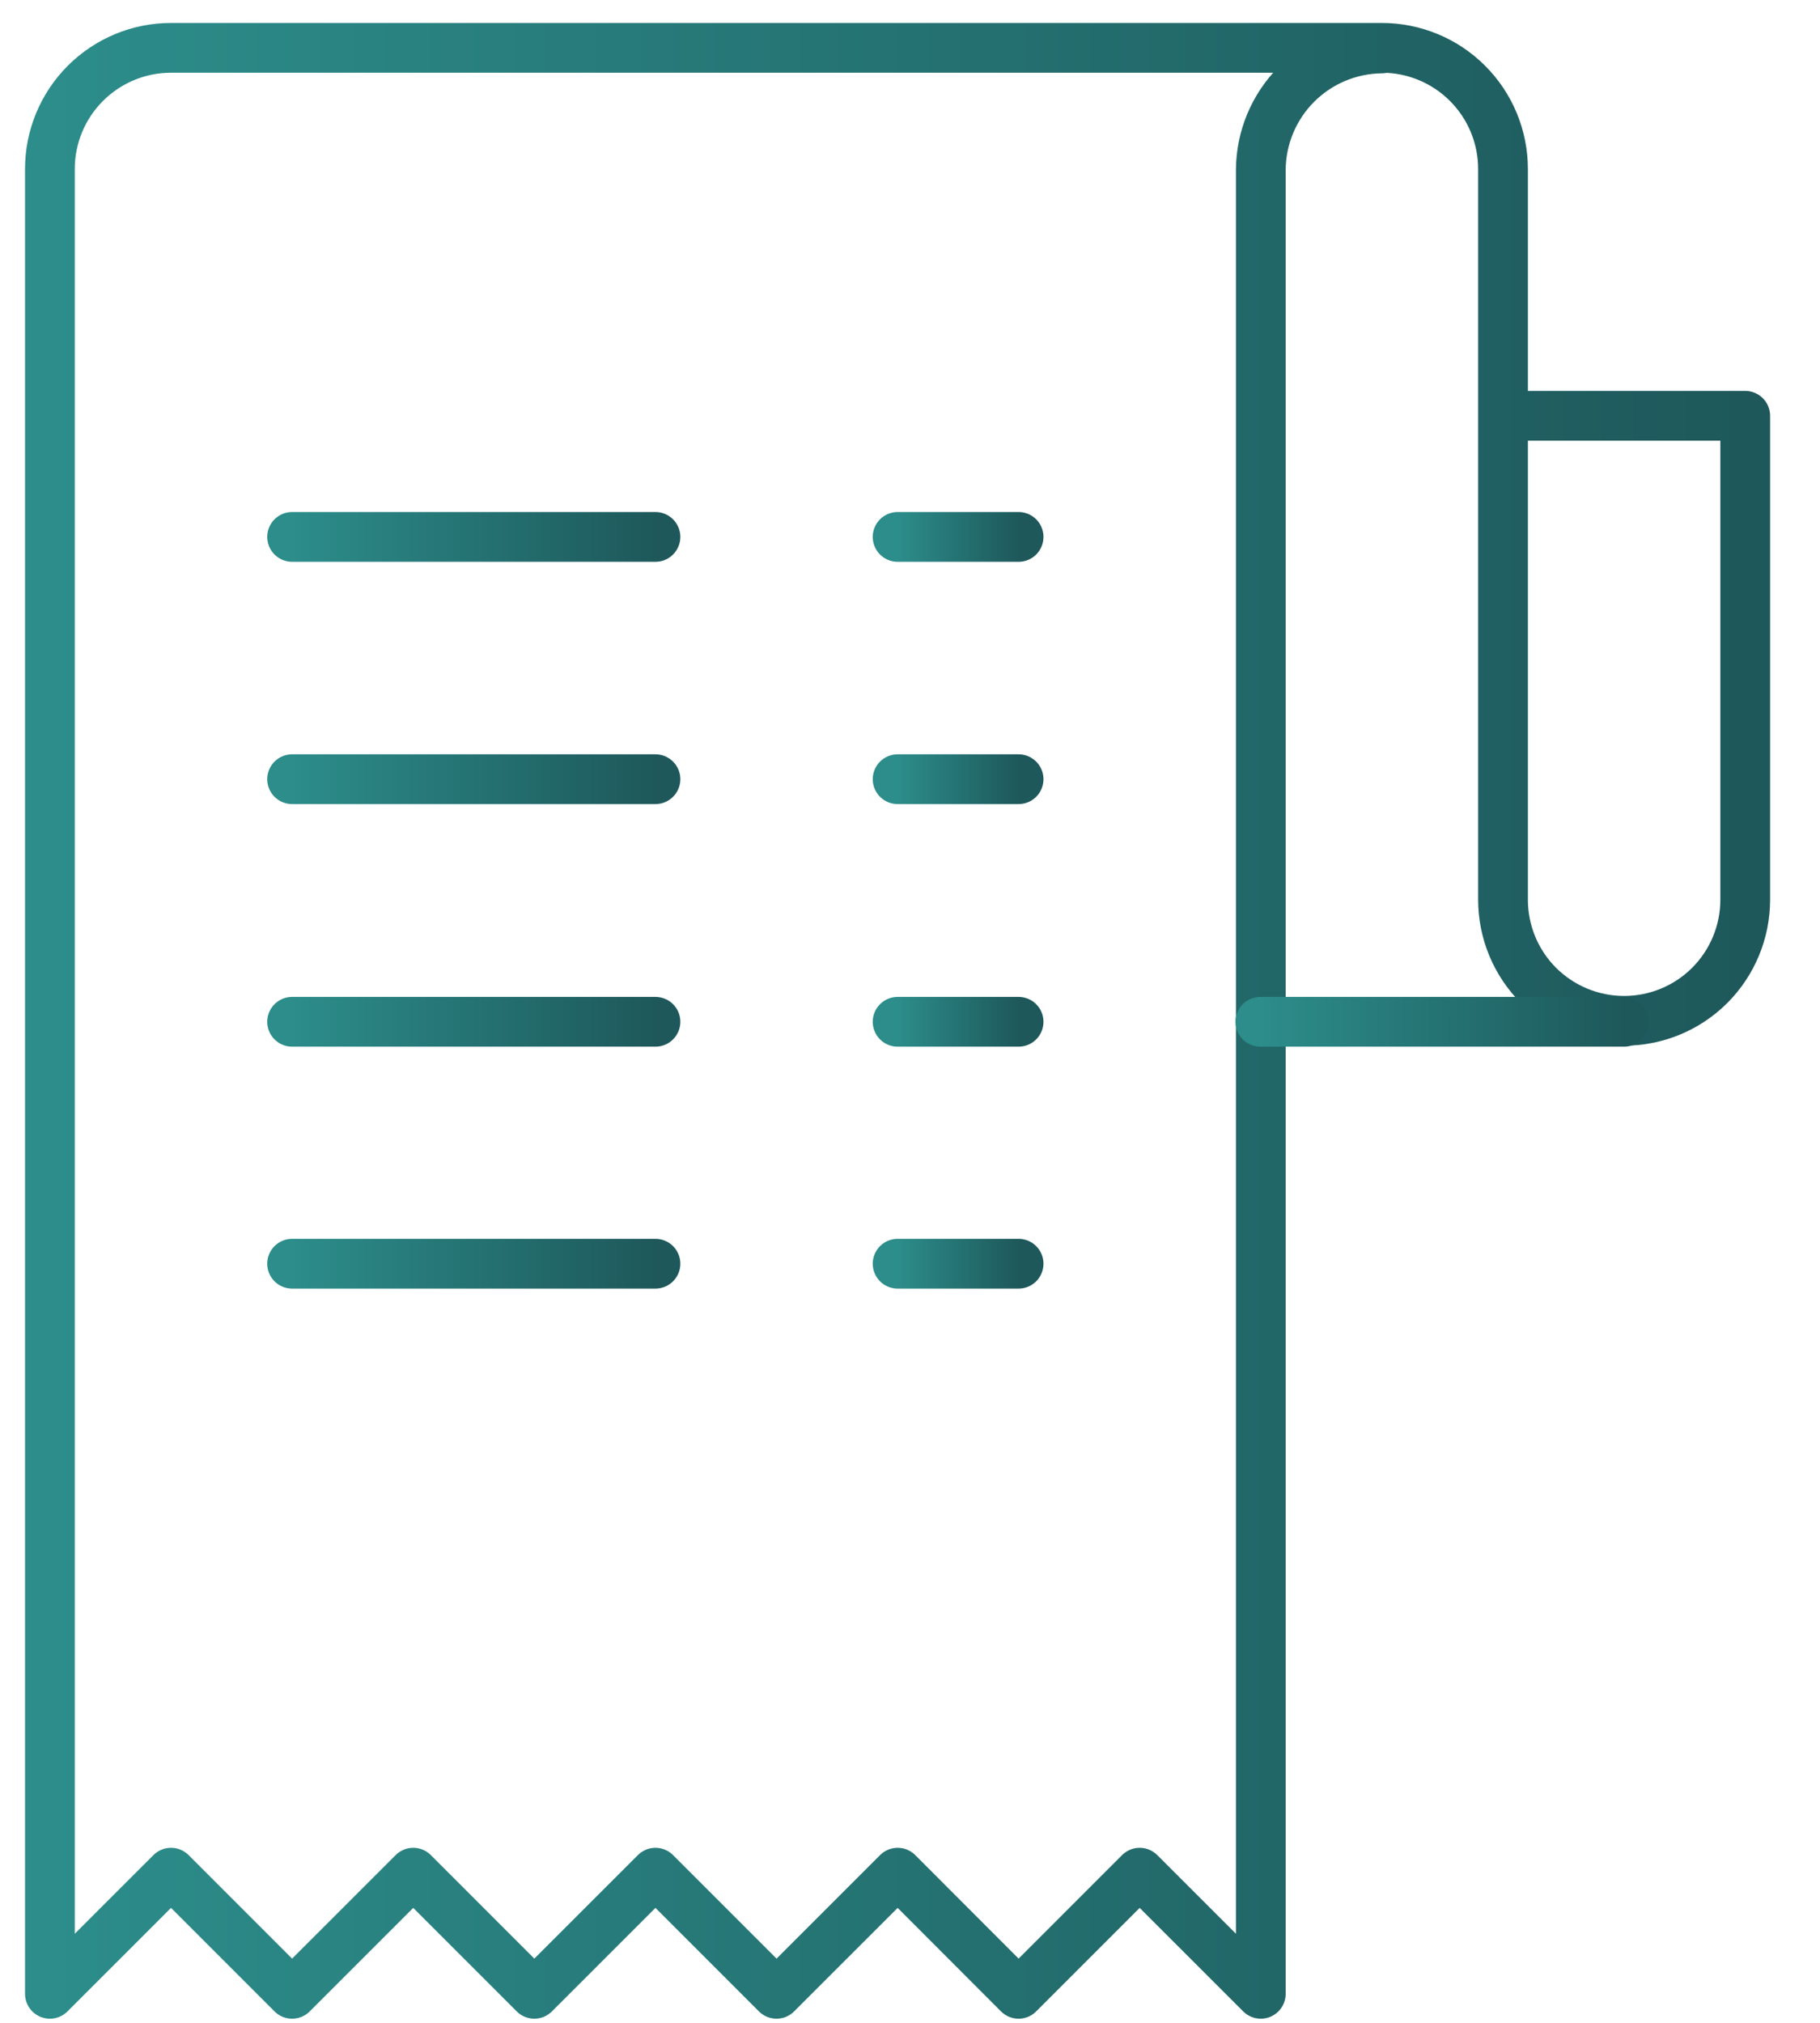
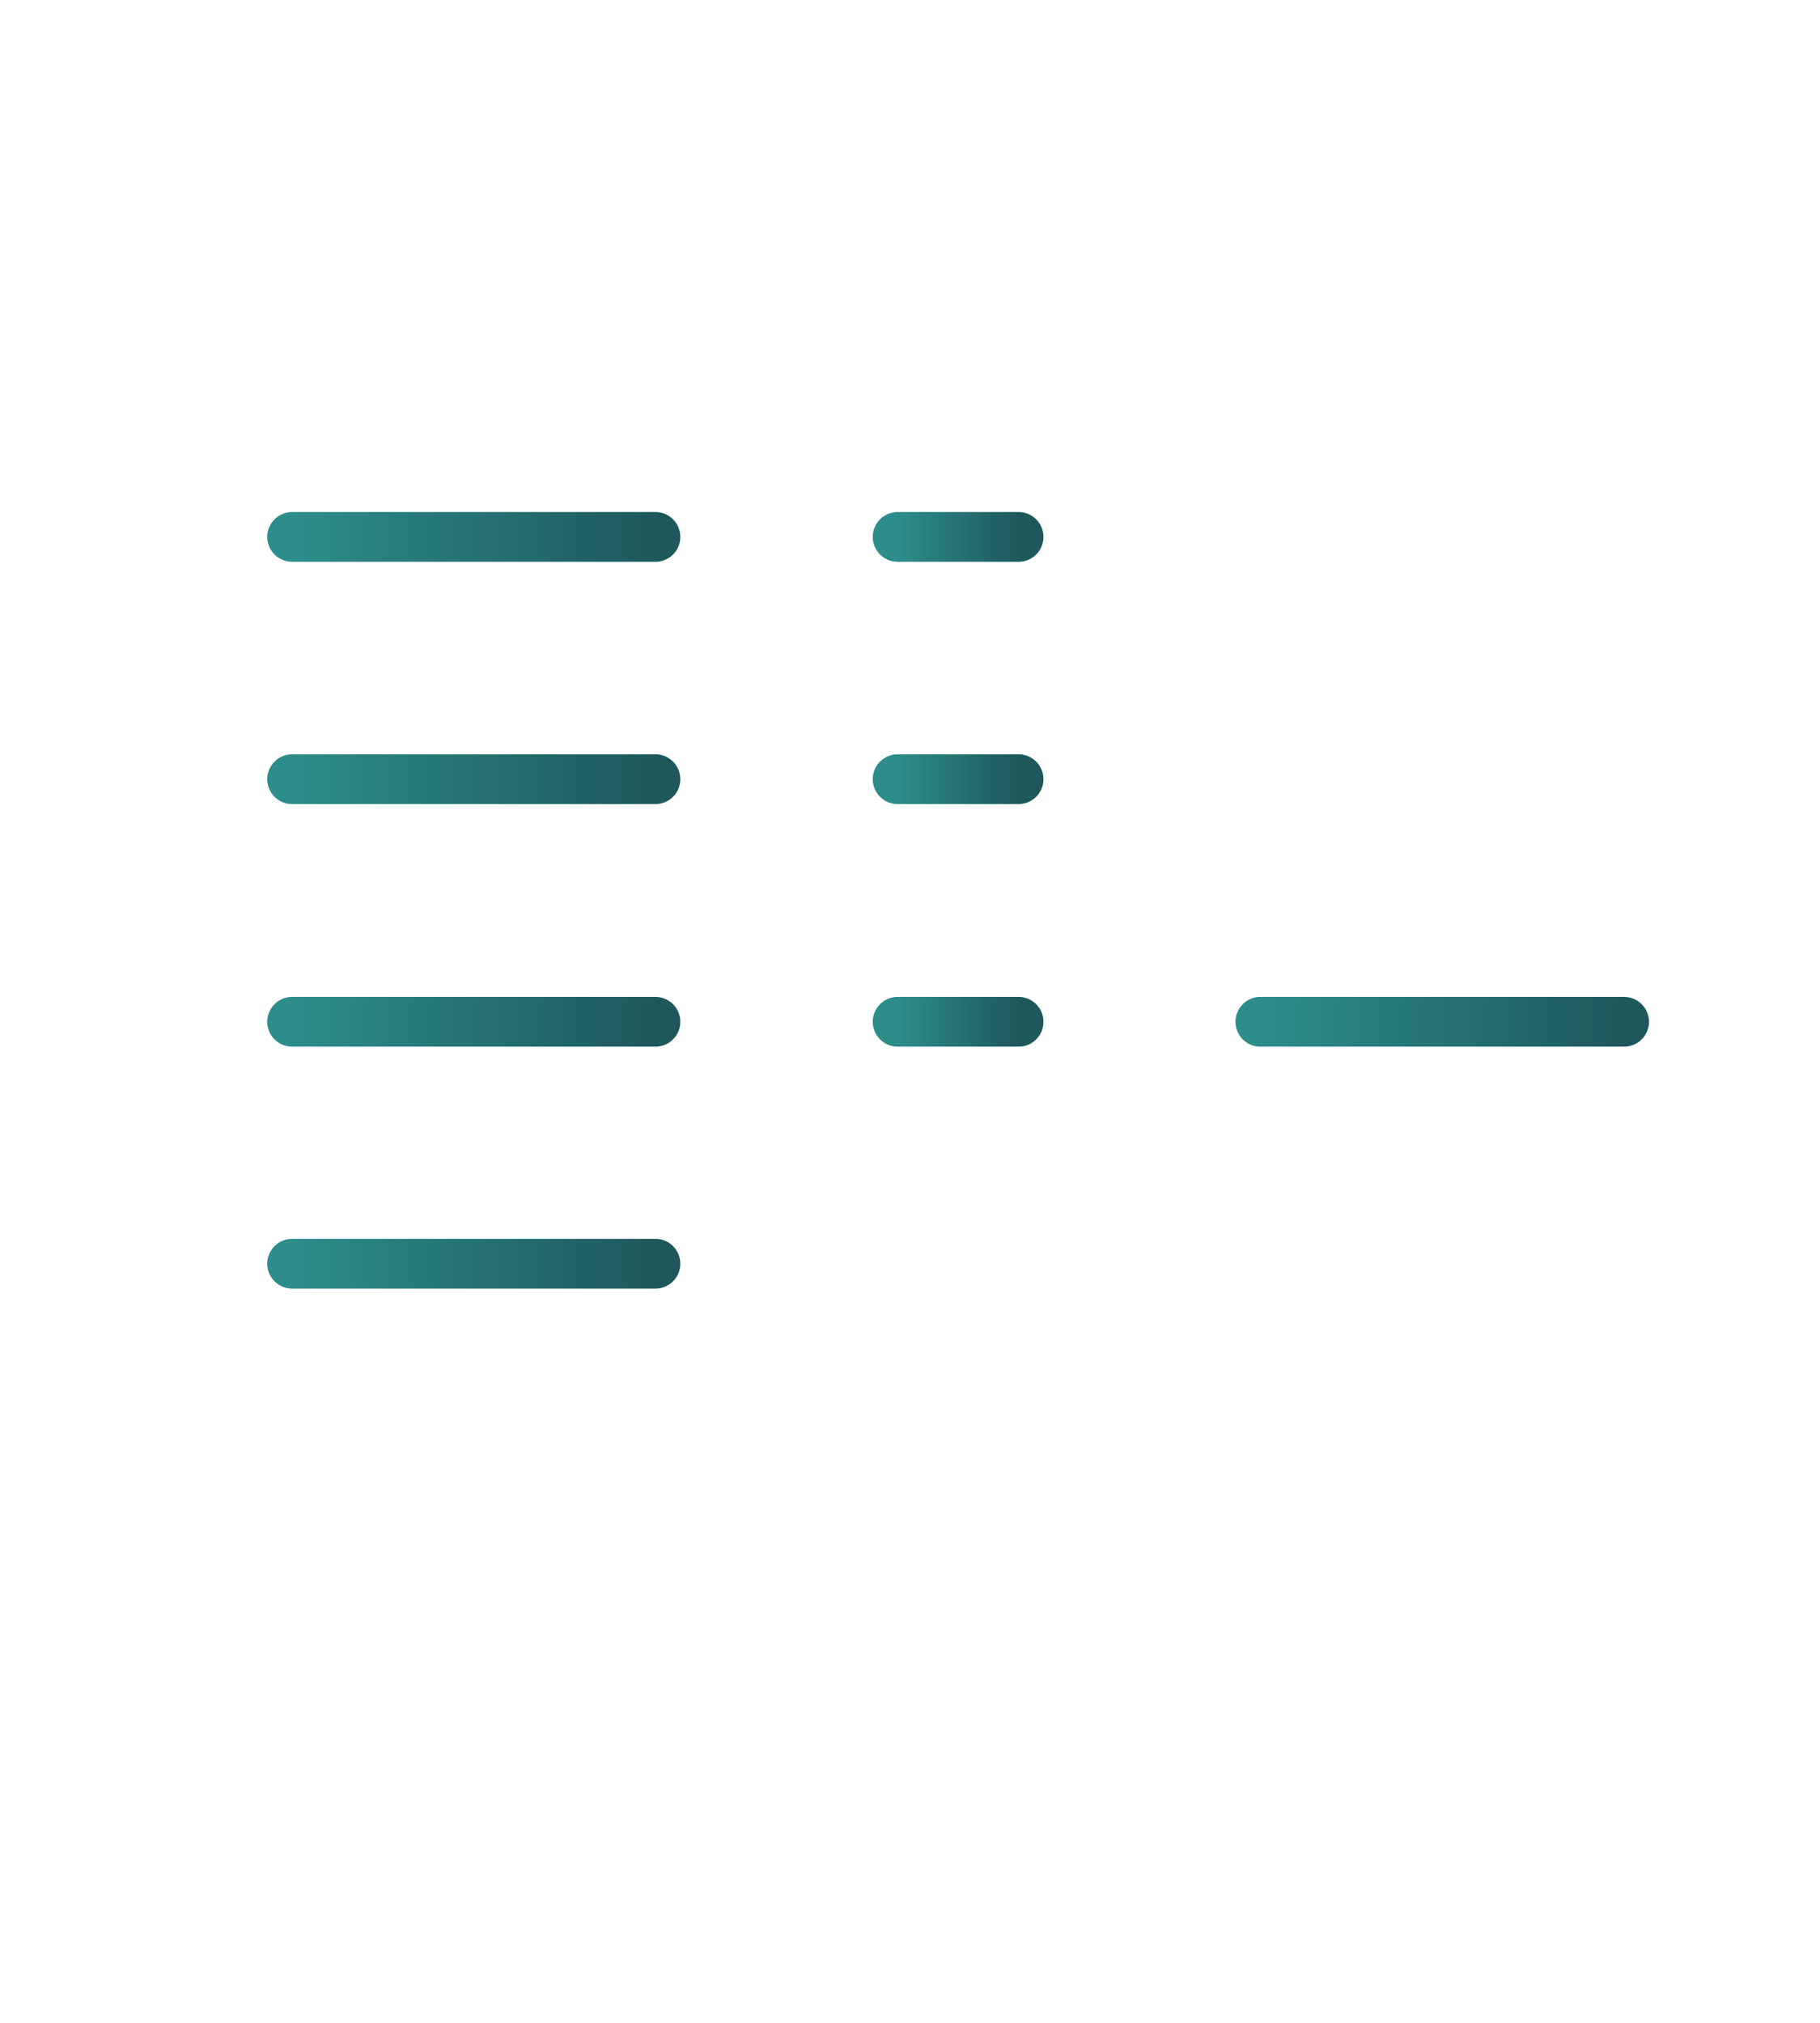
<svg xmlns="http://www.w3.org/2000/svg" width="36" height="40" viewBox="0 0 36 40" fill="none">
-   <path d="M29.73 8.222H34.521V17.791C34.521 18.426 34.268 19.036 33.819 19.485C33.37 19.934 32.761 20.186 32.125 20.186C31.49 20.186 30.881 19.934 30.431 19.485C29.982 19.036 29.73 18.426 29.73 17.791V3.341C29.73 2.706 29.477 2.097 29.028 1.648C28.579 1.199 27.97 0.946 27.334 0.946H3.383C2.747 0.946 2.138 1.199 1.689 1.648C1.24 2.097 0.987 2.706 0.987 3.341V39.426L3.383 37.031L5.778 39.426L8.174 37.031L10.569 39.426L12.965 37.031L15.36 39.426L17.756 37.031L20.148 39.426L22.543 37.031L24.939 39.426V3.354C24.944 2.72 25.198 2.113 25.646 1.665C26.094 1.217 26.7 0.963 27.334 0.958" stroke="url(#paint0_linear_50_873)" stroke-width="0.984" stroke-linecap="round" stroke-linejoin="round" />
  <path d="M32.125 20.205H24.93" stroke="url(#paint1_linear_50_873)" stroke-width="0.984" stroke-linecap="round" stroke-linejoin="round" />
  <path d="M5.778 10.617H12.965" stroke="url(#paint2_linear_50_873)" stroke-width="0.984" stroke-linecap="round" stroke-linejoin="round" />
  <path d="M17.755 10.617H20.148" stroke="url(#paint3_linear_50_873)" stroke-width="0.984" stroke-linecap="round" stroke-linejoin="round" />
  <path d="M5.778 15.408H12.965" stroke="url(#paint4_linear_50_873)" stroke-width="0.984" stroke-linecap="round" stroke-linejoin="round" />
  <path d="M17.755 15.408H20.148" stroke="url(#paint5_linear_50_873)" stroke-width="0.984" stroke-linecap="round" stroke-linejoin="round" />
  <path d="M5.778 20.205H12.965" stroke="url(#paint6_linear_50_873)" stroke-width="0.984" stroke-linecap="round" stroke-linejoin="round" />
  <path d="M17.755 20.205H20.148" stroke="url(#paint7_linear_50_873)" stroke-width="0.984" stroke-linecap="round" stroke-linejoin="round" />
  <path d="M5.778 24.989H12.965" stroke="url(#paint8_linear_50_873)" stroke-width="0.984" stroke-linecap="round" stroke-linejoin="round" />
-   <path d="M17.755 24.989H20.148" stroke="url(#paint9_linear_50_873)" stroke-width="0.984" stroke-linecap="round" stroke-linejoin="round" />
  <defs>
    <linearGradient id="paint0_linear_50_873" x1="0.987" y1="20.186" x2="34.521" y2="20.186" gradientUnits="userSpaceOnUse">
      <stop stop-color="#2C8D8A" />
      <stop offset="1" stop-color="#1E585B" />
    </linearGradient>
    <linearGradient id="paint1_linear_50_873" x1="24.93" y1="20.705" x2="32.125" y2="20.705" gradientUnits="userSpaceOnUse">
      <stop stop-color="#2C8D8A" />
      <stop offset="1" stop-color="#1E585B" />
    </linearGradient>
    <linearGradient id="paint2_linear_50_873" x1="5.778" y1="11.117" x2="12.965" y2="11.117" gradientUnits="userSpaceOnUse">
      <stop stop-color="#2C8D8A" />
      <stop offset="1" stop-color="#1E585B" />
    </linearGradient>
    <linearGradient id="paint3_linear_50_873" x1="17.755" y1="11.117" x2="20.148" y2="11.117" gradientUnits="userSpaceOnUse">
      <stop stop-color="#2C8D8A" />
      <stop offset="1" stop-color="#1E585B" />
    </linearGradient>
    <linearGradient id="paint4_linear_50_873" x1="5.778" y1="15.908" x2="12.965" y2="15.908" gradientUnits="userSpaceOnUse">
      <stop stop-color="#2C8D8A" />
      <stop offset="1" stop-color="#1E585B" />
    </linearGradient>
    <linearGradient id="paint5_linear_50_873" x1="17.755" y1="15.908" x2="20.148" y2="15.908" gradientUnits="userSpaceOnUse">
      <stop stop-color="#2C8D8A" />
      <stop offset="1" stop-color="#1E585B" />
    </linearGradient>
    <linearGradient id="paint6_linear_50_873" x1="5.778" y1="20.705" x2="12.965" y2="20.705" gradientUnits="userSpaceOnUse">
      <stop stop-color="#2C8D8A" />
      <stop offset="1" stop-color="#1E585B" />
    </linearGradient>
    <linearGradient id="paint7_linear_50_873" x1="17.755" y1="20.705" x2="20.148" y2="20.705" gradientUnits="userSpaceOnUse">
      <stop stop-color="#2C8D8A" />
      <stop offset="1" stop-color="#1E585B" />
    </linearGradient>
    <linearGradient id="paint8_linear_50_873" x1="5.778" y1="25.489" x2="12.965" y2="25.489" gradientUnits="userSpaceOnUse">
      <stop stop-color="#2C8D8A" />
      <stop offset="1" stop-color="#1E585B" />
    </linearGradient>
    <linearGradient id="paint9_linear_50_873" x1="17.755" y1="25.489" x2="20.148" y2="25.489" gradientUnits="userSpaceOnUse">
      <stop stop-color="#2C8D8A" />
      <stop offset="1" stop-color="#1E585B" />
    </linearGradient>
  </defs>
</svg>